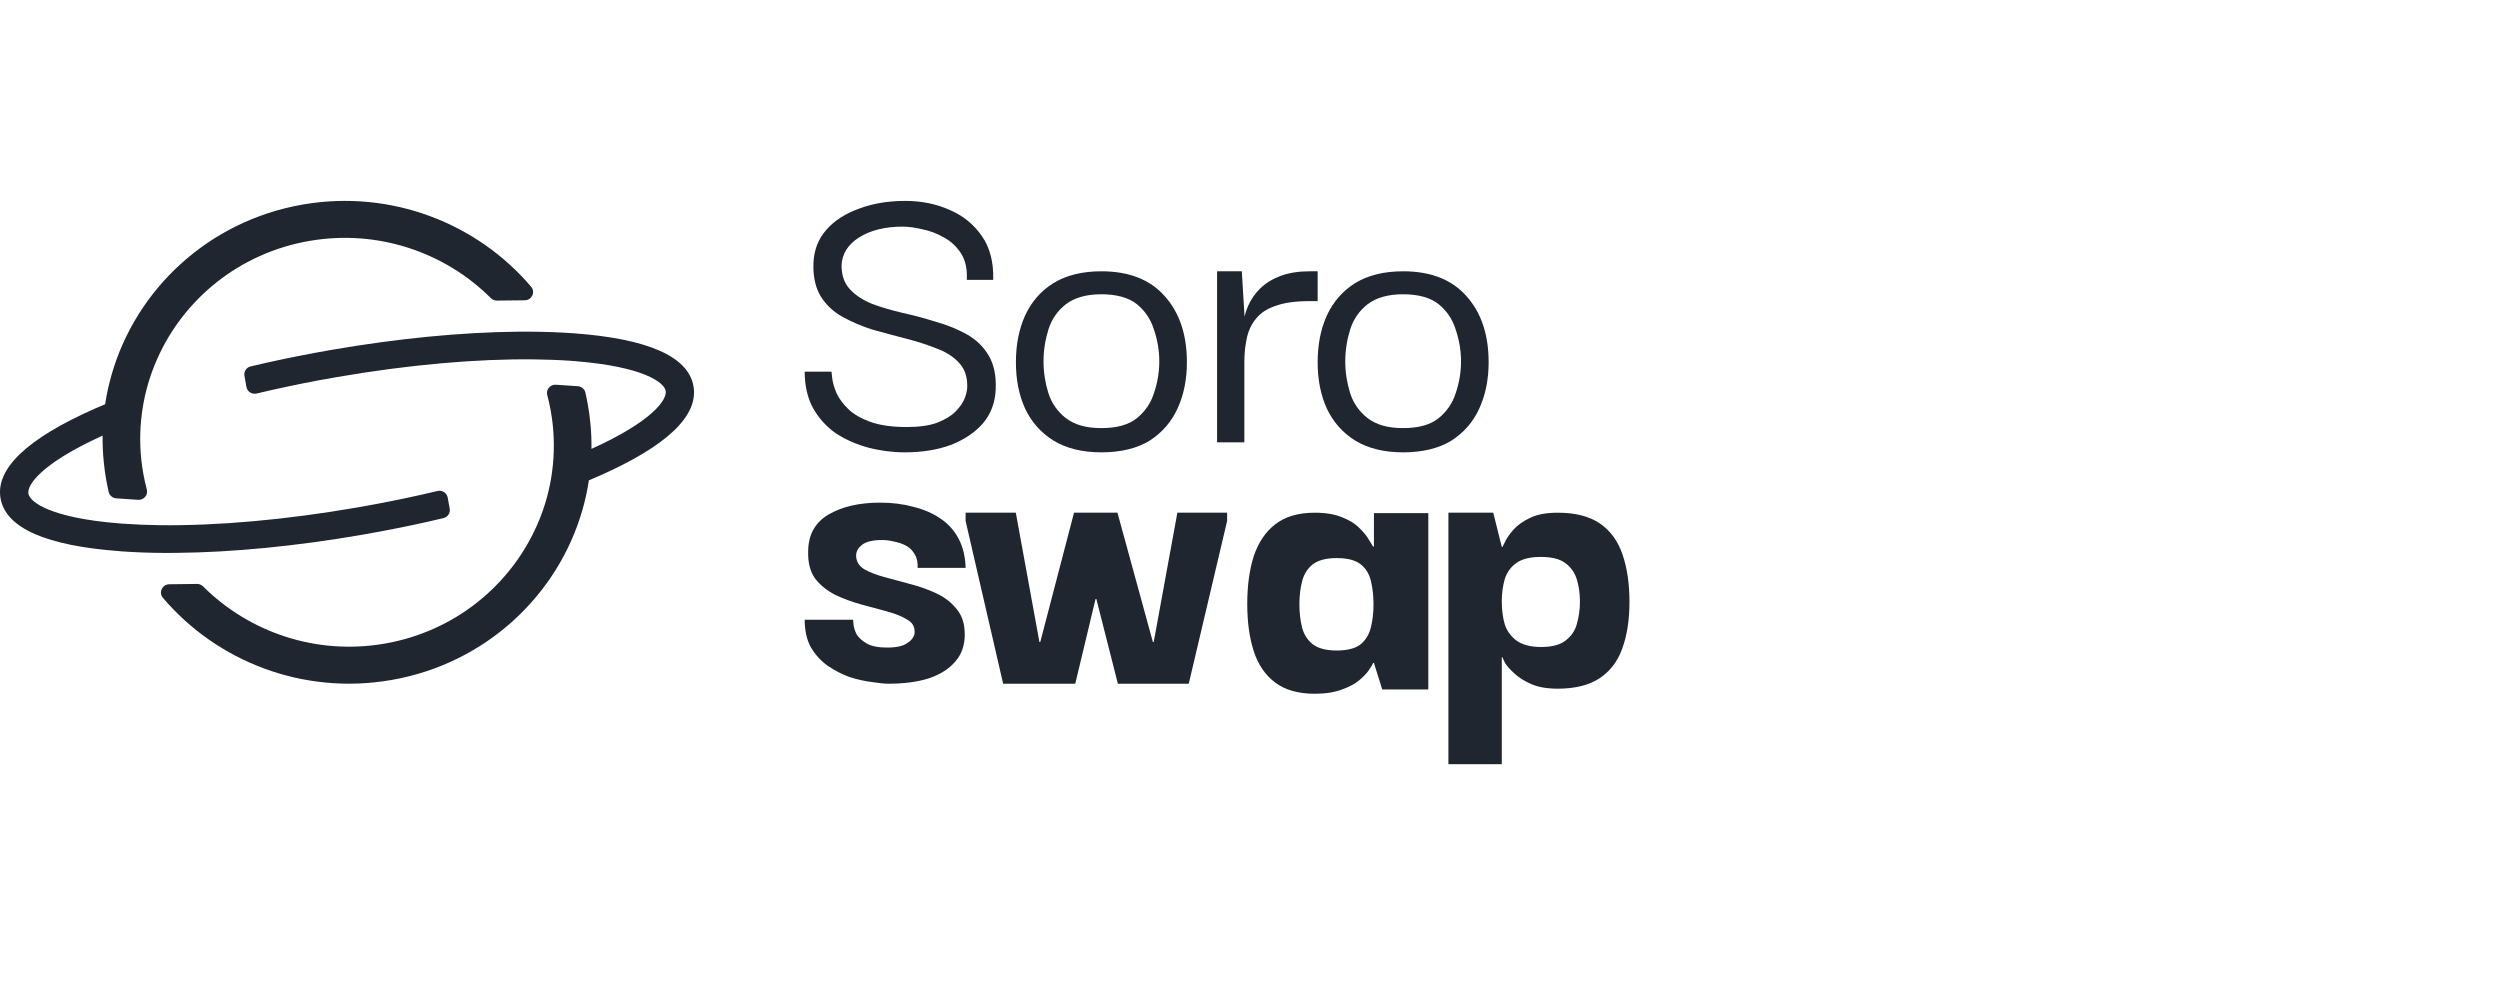
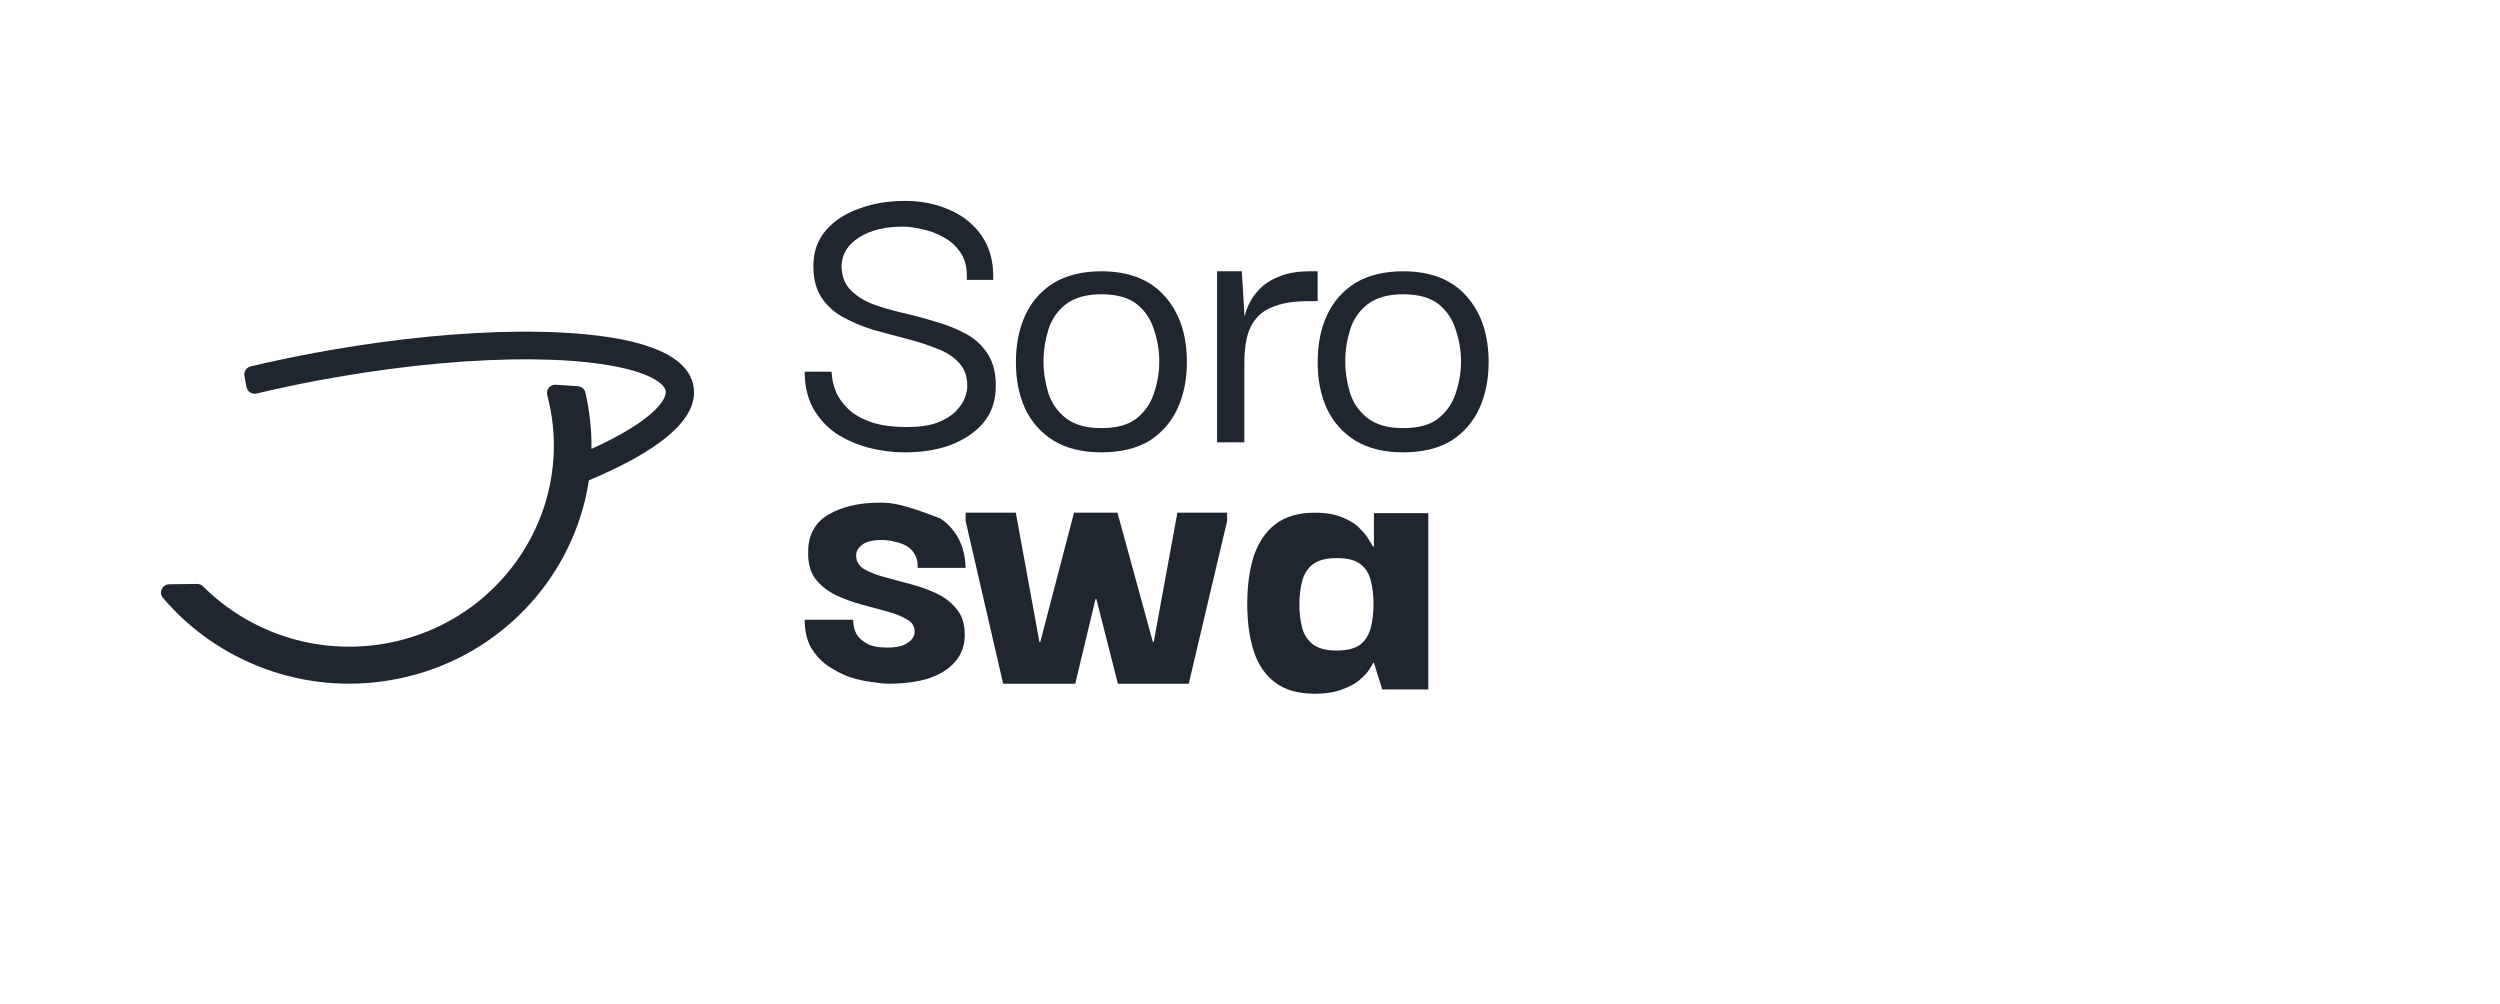
<svg xmlns="http://www.w3.org/2000/svg" width="112" height="45" viewBox="0 0 112 45" fill="none">
  <path d="M43.313 14.979C42.9 14.748 42.443 14.562 41.943 14.421C41.455 14.267 40.955 14.133 40.441 14.018C39.941 13.902 39.484 13.768 39.071 13.614C38.658 13.447 38.327 13.229 38.077 12.96C37.827 12.691 37.701 12.332 37.701 11.884C37.726 11.371 37.989 10.954 38.49 10.634C39.003 10.314 39.653 10.153 40.441 10.153C40.692 10.153 40.98 10.192 41.305 10.269C41.643 10.333 41.968 10.455 42.281 10.634C42.593 10.801 42.85 11.038 43.05 11.345C43.25 11.653 43.338 12.05 43.313 12.537H44.495C44.52 11.755 44.352 11.102 43.989 10.576C43.626 10.051 43.144 9.66 42.544 9.404C41.943 9.135 41.28 9 40.554 9C39.791 9 39.103 9.115 38.49 9.346C37.877 9.564 37.389 9.878 37.026 10.288C36.663 10.698 36.469 11.192 36.444 11.768C36.419 12.371 36.525 12.87 36.763 13.268C37.001 13.652 37.326 13.96 37.739 14.191C38.152 14.421 38.602 14.614 39.09 14.767C39.591 14.908 40.091 15.043 40.592 15.171C41.092 15.299 41.549 15.447 41.962 15.613C42.387 15.767 42.725 15.985 42.975 16.267C43.225 16.536 43.344 16.895 43.332 17.343C43.332 17.471 43.294 17.638 43.219 17.843C43.144 18.035 43.006 18.234 42.806 18.439C42.618 18.631 42.343 18.798 41.98 18.939C41.63 19.067 41.18 19.131 40.629 19.131C39.966 19.131 39.422 19.054 38.996 18.901C38.571 18.747 38.239 18.555 38.002 18.324C37.764 18.093 37.589 17.856 37.476 17.613C37.376 17.369 37.313 17.157 37.288 16.978C37.264 16.799 37.251 16.69 37.251 16.651H36.05C36.05 17.279 36.175 17.824 36.425 18.285C36.688 18.747 37.032 19.125 37.457 19.42C37.895 19.701 38.377 19.913 38.903 20.054C39.441 20.195 39.985 20.265 40.535 20.265C41.298 20.265 41.98 20.157 42.581 19.939C43.182 19.708 43.663 19.387 44.026 18.977C44.389 18.555 44.583 18.042 44.608 17.439C44.633 16.824 44.527 16.318 44.289 15.921C44.051 15.524 43.726 15.21 43.313 14.979Z" fill="#1F262F" />
  <path d="M57.37 12.361C57.001 12.499 56.695 12.688 56.453 12.926C56.224 13.152 56.046 13.409 55.919 13.698C55.847 13.858 55.794 14.019 55.756 14.18L55.633 12.154H54.525V19.815H55.747V16.239C55.747 15.837 55.785 15.467 55.861 15.128C55.938 14.789 56.078 14.501 56.281 14.262C56.485 14.011 56.778 13.823 57.16 13.698C57.542 13.56 58.038 13.491 58.649 13.491H59.031V12.154H58.668C58.172 12.154 57.739 12.223 57.37 12.361Z" fill="#1F262F" />
  <path d="M49.343 12.154C48.492 12.154 47.778 12.329 47.202 12.678C46.639 13.027 46.213 13.513 45.925 14.134C45.65 14.742 45.513 15.44 45.513 16.229C45.513 17.018 45.65 17.698 45.925 18.306C46.213 18.914 46.639 19.392 47.202 19.741C47.778 20.091 48.492 20.265 49.343 20.265C50.194 20.265 50.94 20.091 51.504 19.741C52.066 19.379 52.486 18.894 52.761 18.286C53.036 17.678 53.173 16.992 53.173 16.229C53.173 15 52.846 14.017 52.191 13.28C51.536 12.53 50.587 12.154 49.343 12.154ZM51.7 17.607C51.556 18.06 51.3 18.435 50.934 18.733C50.567 19.03 50.037 19.179 49.343 19.179C48.649 19.179 48.145 19.03 47.752 18.733C47.372 18.435 47.11 18.06 46.966 17.607C46.822 17.141 46.75 16.669 46.75 16.191C46.75 15.712 46.822 15.24 46.966 14.774C47.11 14.308 47.372 13.927 47.752 13.629C48.145 13.332 48.675 13.183 49.343 13.183C50.011 13.183 50.567 13.332 50.934 13.629C51.3 13.927 51.556 14.308 51.7 14.774C51.857 15.24 51.936 15.712 51.936 16.191C51.936 16.669 51.857 17.141 51.7 17.607Z" fill="#1F262F" />
  <path d="M65.709 13.28C65.055 12.53 64.105 12.154 62.861 12.154C62.01 12.154 61.296 12.329 60.72 12.678C60.157 13.027 59.731 13.513 59.443 14.134C59.168 14.742 59.031 15.44 59.031 16.229C59.031 17.018 59.168 17.698 59.443 18.306C59.731 18.914 60.157 19.392 60.72 19.741C61.296 20.091 62.01 20.265 62.861 20.265C63.712 20.265 64.458 20.091 65.022 19.741C65.585 19.379 66.004 18.894 66.279 18.286C66.554 17.678 66.691 16.992 66.691 16.229C66.691 15 66.364 14.017 65.709 13.28ZM65.218 17.607C65.074 18.06 64.819 18.435 64.452 18.733C64.085 19.03 63.555 19.179 62.861 19.179C62.167 19.179 61.663 19.03 61.27 18.733C60.89 18.435 60.628 18.06 60.484 17.607C60.34 17.141 60.268 16.669 60.268 16.191C60.268 15.712 60.34 15.24 60.484 14.774C60.628 14.308 60.89 13.927 61.27 13.629C61.663 13.332 62.193 13.183 62.861 13.183C63.529 13.183 64.085 13.332 64.452 13.629C64.819 13.927 65.074 14.308 65.218 14.774C65.375 15.24 65.454 15.712 65.454 16.191C65.454 16.669 65.375 17.141 65.218 17.607Z" fill="#1F262F" />
-   <path d="M38.609 24.416C38.792 24.267 39.091 24.193 39.508 24.193C39.704 24.193 39.892 24.218 40.075 24.267C40.27 24.305 40.446 24.366 40.602 24.453C40.759 24.54 40.883 24.664 40.974 24.825C41.078 24.987 41.123 25.191 41.11 25.439H43.26C43.247 24.943 43.142 24.509 42.947 24.137C42.752 23.765 42.478 23.461 42.126 23.226C41.775 22.99 41.371 22.816 40.915 22.704C40.459 22.581 39.964 22.518 39.43 22.518C38.492 22.518 37.717 22.698 37.105 23.058C36.506 23.418 36.206 23.97 36.206 24.714C36.193 25.21 36.297 25.613 36.519 25.923C36.753 26.221 37.053 26.462 37.417 26.648C37.782 26.822 38.166 26.965 38.57 27.076C38.987 27.188 39.378 27.293 39.743 27.393C40.107 27.492 40.401 27.61 40.622 27.746C40.856 27.87 40.974 28.05 40.974 28.286C40.987 28.385 40.954 28.49 40.876 28.602C40.798 28.713 40.667 28.813 40.485 28.899C40.303 28.974 40.055 29.011 39.743 29.011C39.339 29.011 39.033 28.949 38.824 28.825C38.616 28.701 38.466 28.565 38.375 28.416C38.297 28.255 38.251 28.112 38.238 27.988C38.225 27.852 38.219 27.777 38.219 27.765H36.05C36.05 28.248 36.141 28.658 36.323 28.992C36.519 29.327 36.773 29.607 37.085 29.83C37.398 30.041 37.724 30.208 38.062 30.332C38.414 30.444 38.746 30.518 39.059 30.555C39.371 30.605 39.619 30.63 39.801 30.63C40.505 30.63 41.11 30.549 41.618 30.388C42.126 30.214 42.517 29.966 42.791 29.644C43.077 29.321 43.221 28.918 43.221 28.434C43.221 27.951 43.103 27.585 42.869 27.3C42.634 27.002 42.335 26.766 41.97 26.593C41.605 26.419 41.208 26.276 40.778 26.165C40.361 26.053 39.971 25.948 39.606 25.849C39.241 25.749 38.942 25.631 38.707 25.495C38.473 25.346 38.355 25.142 38.355 24.881C38.355 24.707 38.44 24.552 38.609 24.416Z" fill="#1F262F" />
+   <path d="M38.609 24.416C38.792 24.267 39.091 24.193 39.508 24.193C39.704 24.193 39.892 24.218 40.075 24.267C40.27 24.305 40.446 24.366 40.602 24.453C40.759 24.54 40.883 24.664 40.974 24.825C41.078 24.987 41.123 25.191 41.11 25.439H43.26C43.247 24.943 43.142 24.509 42.947 24.137C42.752 23.765 42.478 23.461 42.126 23.226C40.459 22.581 39.964 22.518 39.43 22.518C38.492 22.518 37.717 22.698 37.105 23.058C36.506 23.418 36.206 23.97 36.206 24.714C36.193 25.21 36.297 25.613 36.519 25.923C36.753 26.221 37.053 26.462 37.417 26.648C37.782 26.822 38.166 26.965 38.57 27.076C38.987 27.188 39.378 27.293 39.743 27.393C40.107 27.492 40.401 27.61 40.622 27.746C40.856 27.87 40.974 28.05 40.974 28.286C40.987 28.385 40.954 28.49 40.876 28.602C40.798 28.713 40.667 28.813 40.485 28.899C40.303 28.974 40.055 29.011 39.743 29.011C39.339 29.011 39.033 28.949 38.824 28.825C38.616 28.701 38.466 28.565 38.375 28.416C38.297 28.255 38.251 28.112 38.238 27.988C38.225 27.852 38.219 27.777 38.219 27.765H36.05C36.05 28.248 36.141 28.658 36.323 28.992C36.519 29.327 36.773 29.607 37.085 29.83C37.398 30.041 37.724 30.208 38.062 30.332C38.414 30.444 38.746 30.518 39.059 30.555C39.371 30.605 39.619 30.63 39.801 30.63C40.505 30.63 41.11 30.549 41.618 30.388C42.126 30.214 42.517 29.966 42.791 29.644C43.077 29.321 43.221 28.918 43.221 28.434C43.221 27.951 43.103 27.585 42.869 27.3C42.634 27.002 42.335 26.766 41.97 26.593C41.605 26.419 41.208 26.276 40.778 26.165C40.361 26.053 39.971 25.948 39.606 25.849C39.241 25.749 38.942 25.631 38.707 25.495C38.473 25.346 38.355 25.142 38.355 24.881C38.355 24.707 38.44 24.552 38.609 24.416Z" fill="#1F262F" />
  <path d="M51.687 28.761H51.649L50.062 22.969H48.116L46.604 28.761H46.566L45.508 22.969H43.259V23.339L44.941 30.63H48.172L49.08 26.836H49.117L50.081 30.63H53.256L54.975 23.339V22.969H52.746L51.687 28.761Z" fill="#1F262F" />
  <path d="M61.552 24.484H61.513C61.487 24.446 61.428 24.35 61.336 24.196C61.245 24.03 61.1 23.851 60.904 23.659C60.721 23.468 60.465 23.308 60.138 23.18C59.811 23.039 59.398 22.969 58.901 22.969C58.168 22.969 57.578 23.142 57.133 23.487C56.702 23.819 56.381 24.292 56.171 24.906C55.975 25.519 55.877 26.235 55.877 27.053C55.877 27.872 55.975 28.581 56.171 29.182C56.368 29.783 56.688 30.249 57.133 30.582C57.578 30.914 58.168 31.08 58.901 31.08C59.385 31.08 59.791 31.016 60.119 30.889C60.446 30.773 60.708 30.633 60.904 30.467C61.1 30.3 61.245 30.147 61.336 30.006C61.441 29.853 61.5 29.751 61.513 29.7H61.552L61.925 30.889H63.988V22.988H61.552V24.484ZM61.415 28.108C61.336 28.428 61.179 28.683 60.944 28.875C60.708 29.054 60.354 29.143 59.883 29.143C59.412 29.143 59.051 29.048 58.803 28.856C58.567 28.664 58.41 28.415 58.331 28.108C58.253 27.788 58.213 27.443 58.213 27.073C58.213 26.702 58.253 26.363 58.331 26.056C58.41 25.737 58.567 25.481 58.803 25.289C59.051 25.098 59.412 25.002 59.883 25.002C60.354 25.002 60.708 25.091 60.944 25.27C61.179 25.449 61.336 25.698 61.415 26.018C61.493 26.338 61.533 26.689 61.533 27.073C61.533 27.456 61.493 27.788 61.415 28.108Z" fill="#1F262F" />
-   <path d="M72.694 24.856C72.49 24.246 72.152 23.779 71.68 23.455C71.208 23.131 70.577 22.969 69.786 22.969C69.288 22.969 68.88 23.044 68.562 23.193C68.243 23.343 67.994 23.517 67.815 23.716C67.637 23.916 67.51 24.096 67.433 24.258C67.356 24.408 67.318 24.489 67.318 24.501H67.28L66.897 22.969H64.889V34.235H67.28V29.452H67.318C67.318 29.477 67.356 29.564 67.433 29.713C67.522 29.851 67.663 30.006 67.854 30.18C68.045 30.355 68.294 30.511 68.6 30.648C68.918 30.785 69.314 30.853 69.786 30.853C70.564 30.853 71.189 30.697 71.66 30.386C72.132 30.075 72.47 29.633 72.674 29.06C72.891 28.474 73 27.777 73 26.967C73 26.158 72.898 25.454 72.694 24.856ZM70.647 27.939C70.57 28.238 70.405 28.487 70.15 28.686C69.907 28.885 69.537 28.985 69.04 28.985C68.581 28.985 68.217 28.891 67.949 28.705C67.694 28.518 67.516 28.275 67.414 27.976C67.325 27.665 67.28 27.322 67.28 26.948C67.28 26.575 67.325 26.251 67.414 25.94C67.516 25.628 67.694 25.385 67.949 25.211C68.204 25.037 68.562 24.95 69.021 24.95C69.518 24.95 69.888 25.043 70.13 25.23C70.385 25.416 70.557 25.666 70.647 25.977C70.736 26.276 70.781 26.6 70.781 26.948C70.781 27.297 70.736 27.627 70.647 27.939Z" fill="#1F262F" />
  <path d="M14.869 15.671C14.345 15.762 13.825 15.859 13.314 15.961C13.13 15.997 12.946 16.034 12.763 16.073C12.245 16.18 11.732 16.295 11.23 16.415C11.038 16.46 10.915 16.647 10.951 16.837L11.04 17.335C11.078 17.546 11.289 17.68 11.5 17.629C11.986 17.513 12.481 17.401 12.984 17.297C13.166 17.258 13.349 17.221 13.534 17.183C14.047 17.081 14.566 16.983 15.09 16.894C18.275 16.342 21.344 16.07 23.925 16.1C24.508 16.107 25.066 16.128 25.594 16.166C25.662 16.172 25.728 16.177 25.793 16.182C28.825 16.429 29.753 17.128 29.822 17.51C29.891 17.892 29.262 18.86 26.498 20.11C26.503 19.714 26.487 19.315 26.444 18.913C26.419 18.647 26.381 18.382 26.333 18.115C26.301 17.935 26.265 17.757 26.224 17.582C26.187 17.426 26.048 17.313 25.885 17.302L24.906 17.236C24.652 17.219 24.452 17.451 24.515 17.692C24.577 17.924 24.629 18.16 24.673 18.402C24.746 18.809 24.791 19.214 24.805 19.617C24.822 20.019 24.81 20.419 24.771 20.814C24.76 20.929 24.746 21.045 24.73 21.161L24.727 21.185C24.678 21.538 24.607 21.887 24.517 22.228C24.396 22.687 24.236 23.134 24.043 23.563C22.854 26.233 20.369 28.291 17.234 28.834C14.15 29.368 11.146 28.314 9.1 26.272C9.028 26.2 8.93 26.159 8.827 26.16L7.583 26.175C7.266 26.18 7.095 26.542 7.297 26.781C9.708 29.622 13.56 31.154 17.526 30.466C21.77 29.731 25.007 26.654 26.097 22.828C26.221 22.4 26.315 21.964 26.381 21.519C26.534 21.454 26.686 21.389 26.834 21.324C29.883 19.979 31.305 18.622 31.067 17.295C30.83 15.968 29.02 15.172 25.687 14.93C25.526 14.919 25.361 14.908 25.194 14.9C24.562 14.867 23.891 14.853 23.193 14.86C20.698 14.883 17.828 15.159 14.869 15.672V15.671Z" fill="#1F262F" />
-   <path d="M5.409 24.699C5.571 24.71 5.735 24.721 5.903 24.729C6.535 24.764 7.204 24.778 7.902 24.769C10.397 24.746 13.268 24.47 16.227 23.956C16.751 23.866 17.272 23.769 17.783 23.665C17.967 23.63 18.151 23.592 18.334 23.554C18.854 23.446 19.365 23.331 19.867 23.211C20.059 23.166 20.182 22.98 20.147 22.789L20.057 22.291C20.019 22.08 19.808 21.946 19.597 21.997C19.111 22.113 18.615 22.225 18.113 22.33C17.931 22.368 17.748 22.407 17.563 22.443C17.05 22.545 16.532 22.643 16.006 22.734C12.821 23.286 9.751 23.559 7.17 23.529C6.587 23.52 6.029 23.498 5.501 23.46C5.435 23.454 5.367 23.449 5.303 23.445C2.272 23.198 1.342 22.499 1.273 22.117C1.204 21.735 1.835 20.766 4.597 19.516C4.592 19.912 4.609 20.311 4.651 20.714C4.676 20.98 4.714 21.247 4.762 21.514C4.794 21.694 4.831 21.87 4.871 22.046C4.908 22.201 5.047 22.314 5.21 22.326L6.188 22.392C6.442 22.408 6.642 22.177 6.578 21.935C6.517 21.703 6.465 21.467 6.421 21.227C6.348 20.82 6.304 20.412 6.288 20.009C6.272 19.606 6.285 19.207 6.323 18.814C6.368 18.334 6.455 17.862 6.576 17.402C6.698 16.944 6.855 16.498 7.048 16.069C8.235 13.396 10.72 11.338 13.859 10.794C16.943 10.26 19.944 11.313 21.99 13.355C22.062 13.427 22.16 13.468 22.262 13.467L23.51 13.453C23.826 13.449 23.998 13.086 23.795 12.847C21.384 10.008 17.532 8.476 13.566 9.163C9.322 9.899 6.085 12.977 4.995 16.802C4.873 17.23 4.777 17.666 4.711 18.11C4.557 18.174 4.406 18.238 4.257 18.303C1.211 19.649 -0.212 21.004 0.025 22.332C0.263 23.661 2.074 24.455 5.405 24.696L5.409 24.699Z" fill="#1F262F" />
</svg>